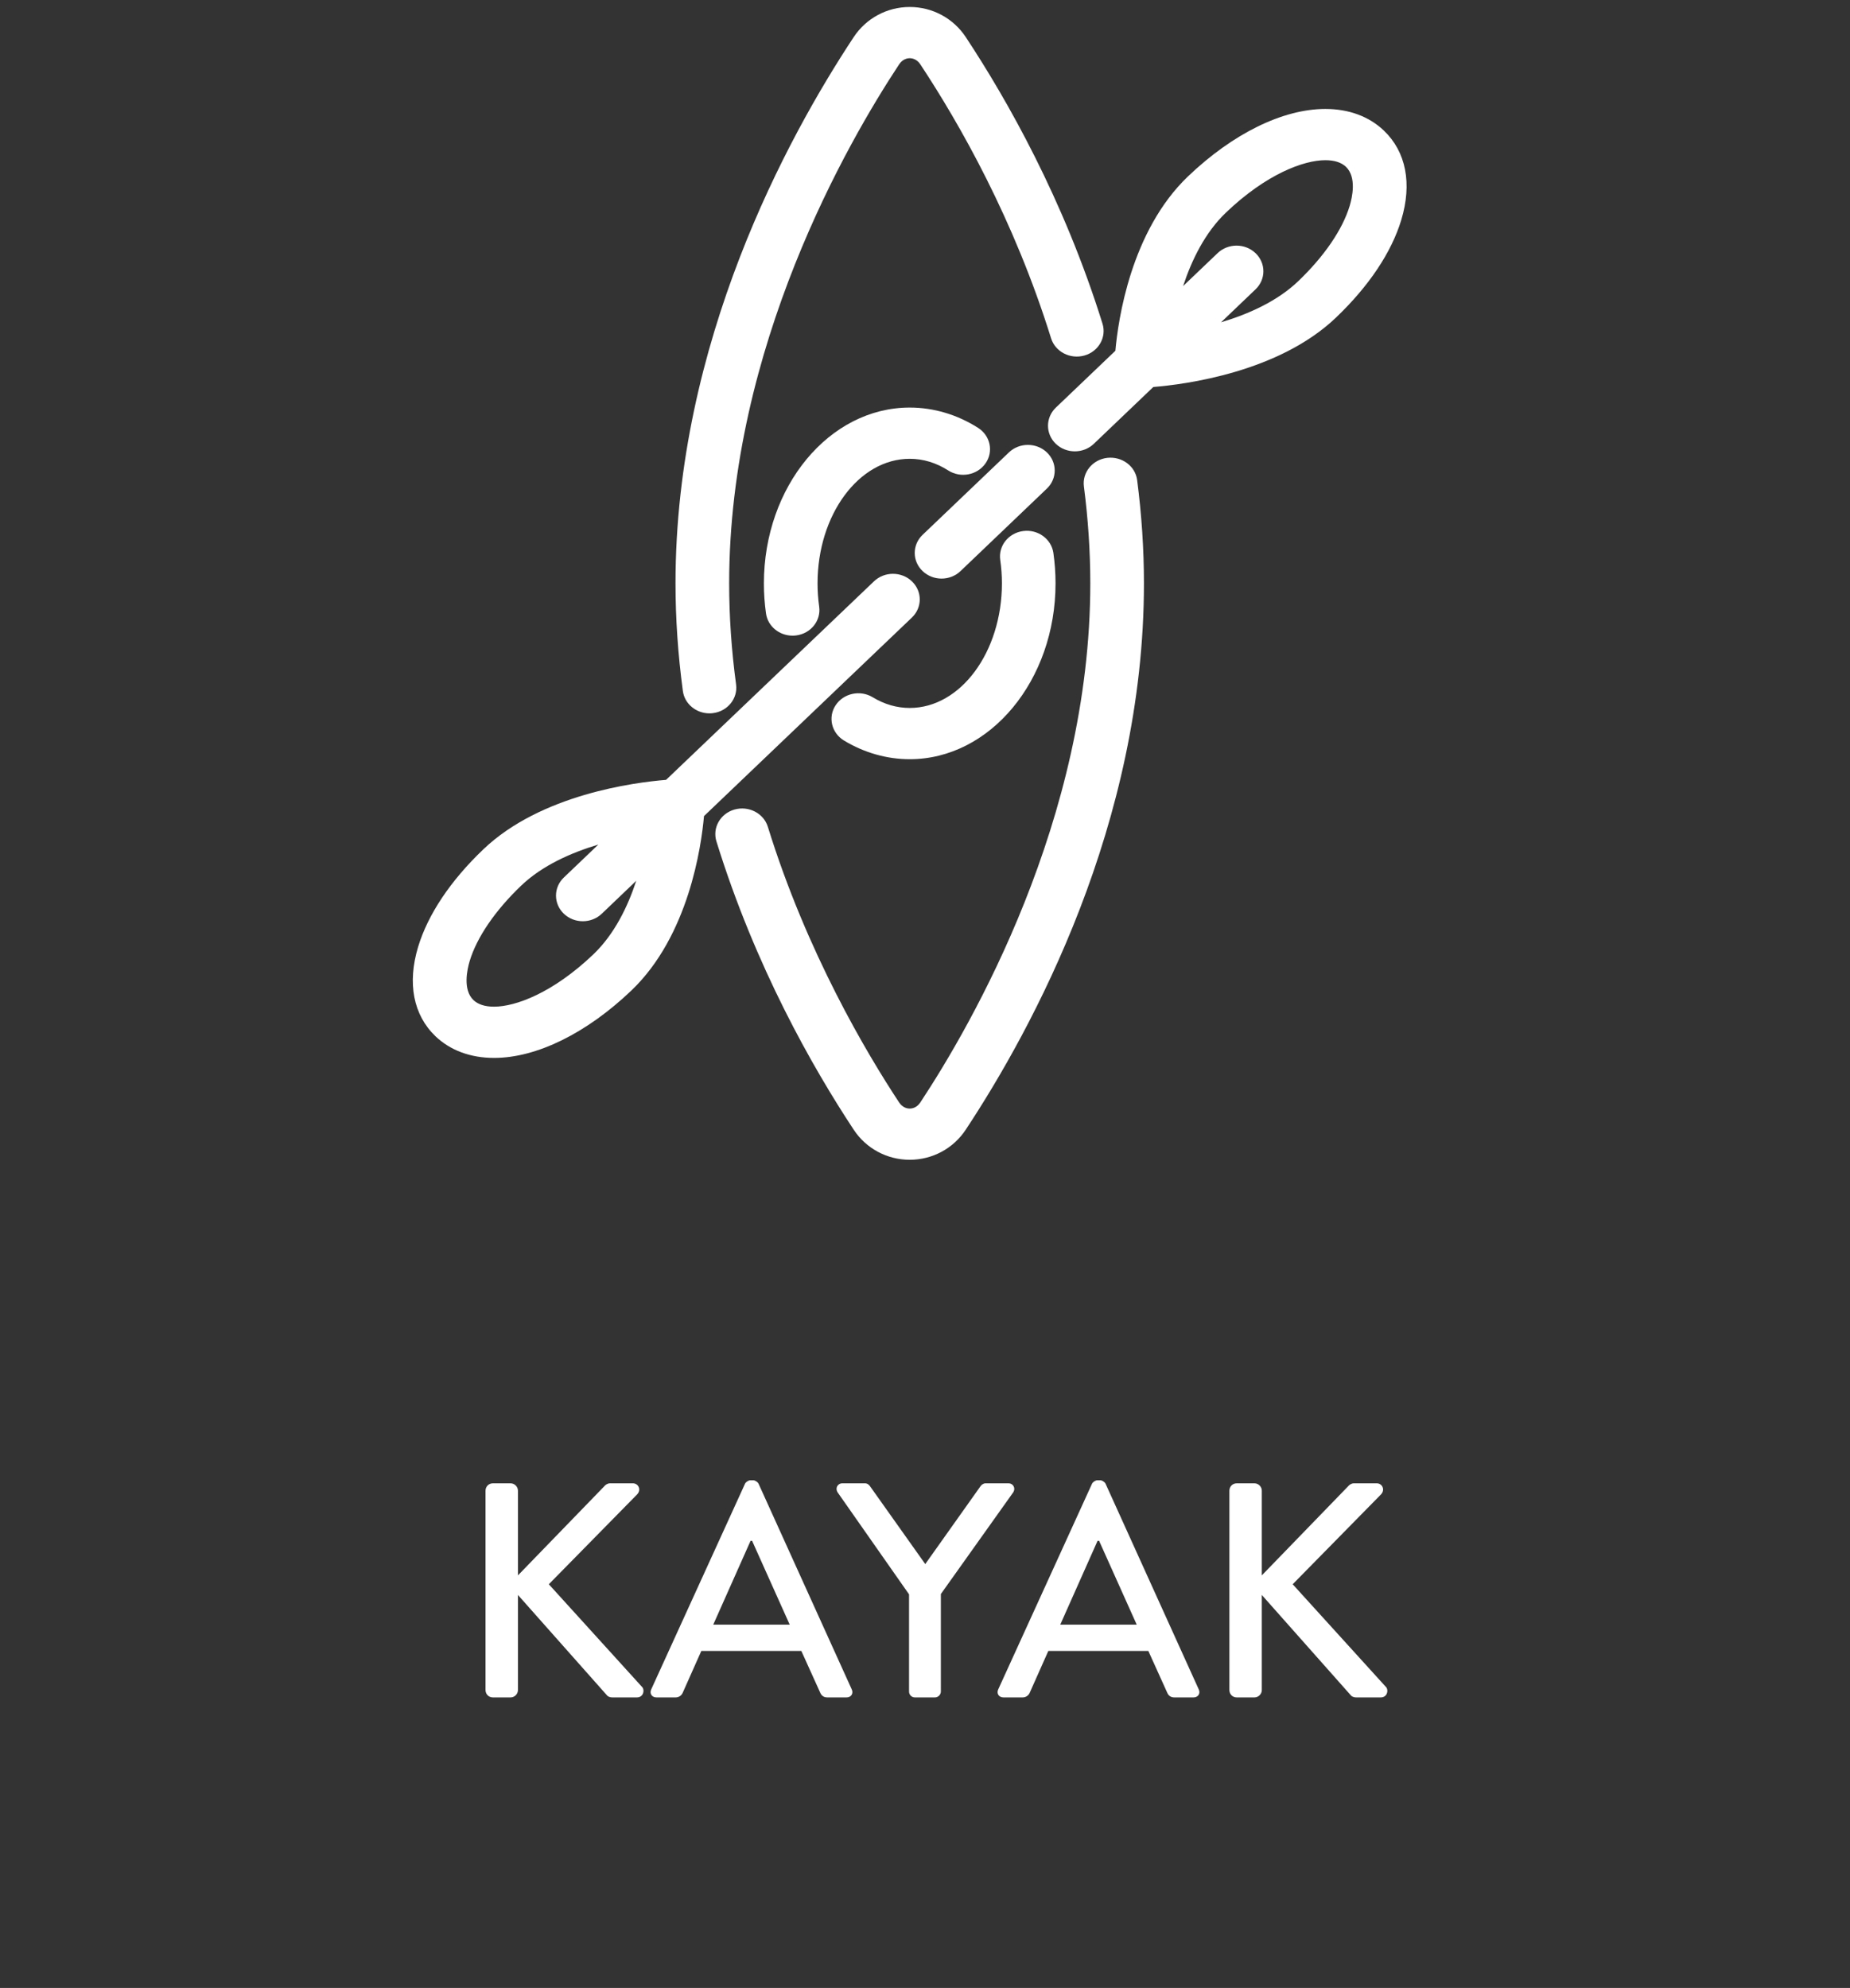
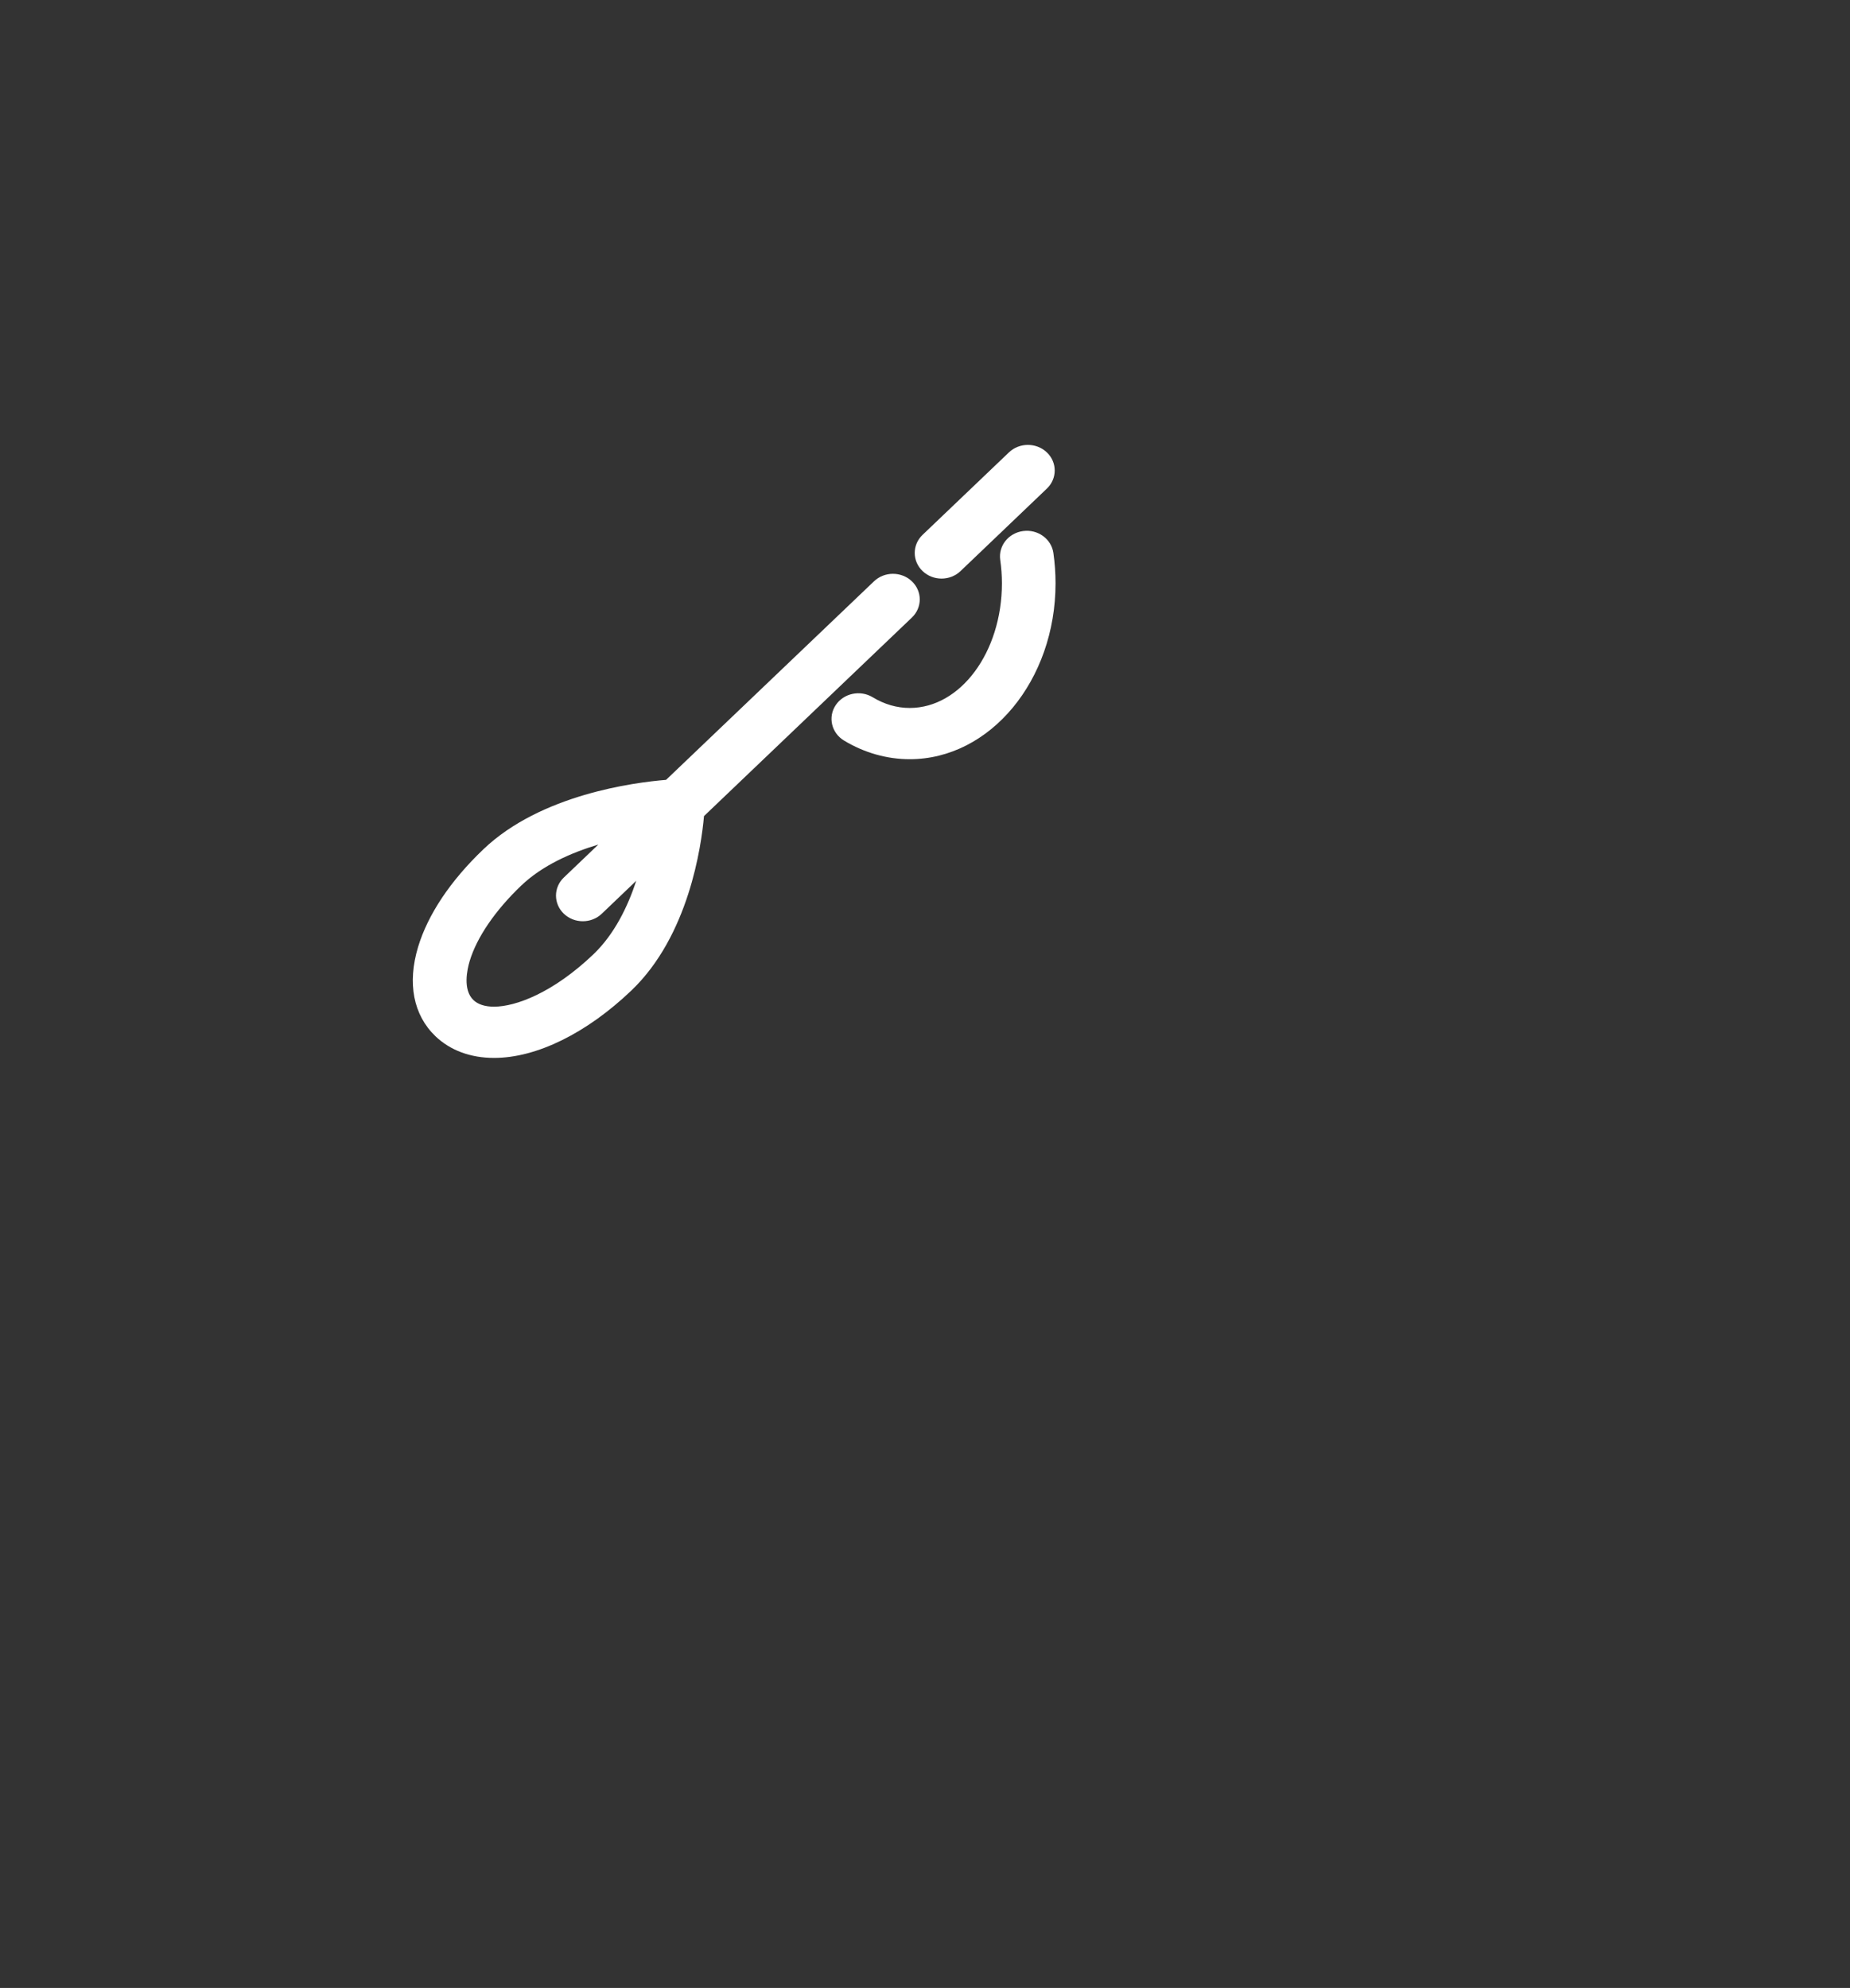
<svg xmlns="http://www.w3.org/2000/svg" width="121" height="130" viewBox="0 0 121 130" fill="none">
  <rect x="0" y="0" width="121" height="130" fill="#333333" stroke="none" />
-   <path d="M31.756 110.52C31.756 110.78 31.956 111 32.236 111H33.396C33.656 111 33.876 110.78 33.876 110.52V104.3L39.696 110.86C39.736 110.92 39.856 111 40.056 111H41.656C42.076 111 42.176 110.54 42.016 110.34L35.896 103.6L41.676 97.72C41.956 97.42 41.756 97 41.396 97H39.896C39.736 97 39.596 97.1 39.516 97.2L33.876 103.02V97.48C33.876 97.22 33.656 97 33.396 97H32.236C31.956 97 31.756 97.22 31.756 97.48V110.52ZM42.931 111H44.191C44.431 111 44.591 110.84 44.651 110.7C45.051 109.78 45.471 108.88 45.871 107.96H52.411L53.651 110.7C53.731 110.88 53.871 111 54.111 111H55.371C55.671 111 55.831 110.74 55.711 110.48L49.611 97.02C49.551 96.9 49.371 96.8 49.271 96.8H49.071C48.971 96.8 48.791 96.9 48.731 97.02L42.591 110.48C42.471 110.74 42.631 111 42.931 111ZM46.651 106.24L49.091 100.76H49.191L51.651 106.24H46.651ZM59.457 110.62C59.457 110.82 59.617 111 59.837 111H61.157C61.357 111 61.537 110.82 61.537 110.62V104.24L66.277 97.58C66.437 97.32 66.277 97 65.957 97H64.457C64.317 97 64.197 97.1 64.137 97.18L60.517 102.28L56.897 97.18C56.837 97.1 56.737 97 56.577 97H55.097C54.777 97 54.617 97.32 54.777 97.58L59.457 104.26V110.62ZM65.627 111H66.887C67.127 111 67.287 110.84 67.347 110.7C67.747 109.78 68.167 108.88 68.567 107.96H75.107L76.347 110.7C76.427 110.88 76.567 111 76.807 111H78.067C78.367 111 78.527 110.74 78.407 110.48L72.307 97.02C72.247 96.9 72.067 96.8 71.967 96.8H71.767C71.667 96.8 71.487 96.9 71.427 97.02L65.287 110.48C65.167 110.74 65.327 111 65.627 111ZM69.347 106.24L71.787 100.76H71.887L74.347 106.24H69.347ZM80.409 110.52C80.409 110.78 80.609 111 80.889 111H82.049C82.309 111 82.529 110.78 82.529 110.52V104.3L88.349 110.86C88.389 110.92 88.509 111 88.709 111H90.309C90.729 111 90.829 110.54 90.669 110.34L84.549 103.6L90.329 97.72C90.609 97.42 90.409 97 90.049 97H88.549C88.389 97 88.249 97.1 88.169 97.2L82.529 103.02V97.48C82.529 97.22 82.309 97 82.049 97H80.889C80.609 97 80.409 97.22 80.409 97.48V110.52Z" fill="white" />
-   <path d="M46.401 46.649C46.476 46.649 46.551 46.645 46.628 46.635C47.588 46.517 48.267 45.677 48.144 44.76C47.843 42.534 47.691 40.309 47.691 38.148C47.691 22.702 55.464 9.271 58.805 4.213C59.038 3.86 59.341 3.808 59.501 3.808C59.662 3.808 59.965 3.86 60.198 4.213C62.76 8.091 66.325 14.348 68.745 22.12C69.021 23.006 69.997 23.51 70.927 23.248C71.856 22.985 72.386 22.051 72.109 21.165C69.573 13.027 65.846 6.483 63.165 2.424C62.352 1.194 60.983 0.457 59.501 0.457C58.02 0.457 56.651 1.194 55.838 2.424C51.484 9.013 44.182 22.414 44.182 38.148C44.182 40.452 44.344 42.82 44.663 45.188C44.777 46.034 45.533 46.649 46.401 46.649Z" fill="white" />
-   <path d="M72.42 29.941C71.458 30.055 70.774 30.892 70.893 31.81C71.17 33.945 71.311 36.078 71.311 38.151C71.311 53.599 63.538 67.03 60.197 72.088C59.964 72.441 59.661 72.493 59.501 72.493C59.34 72.493 59.037 72.441 58.804 72.088C56.694 68.892 52.772 62.304 50.222 54.069C49.947 53.181 48.97 52.677 48.042 52.938C47.113 53.2 46.583 54.132 46.858 55.02C49.394 63.211 53.141 69.793 55.837 73.875C56.65 75.107 58.019 75.842 59.501 75.842C60.982 75.842 62.351 75.107 63.164 73.875C67.517 67.286 74.82 53.885 74.82 38.151C74.82 35.942 74.671 33.67 74.376 31.398C74.258 30.481 73.387 29.834 72.42 29.941Z" fill="white" />
  <path d="M59.5 46.296C58.661 46.296 57.848 46.061 57.078 45.595C56.261 45.101 55.178 45.332 54.659 46.113C54.138 46.894 54.382 47.929 55.2 48.425C56.52 49.225 58.008 49.647 59.5 49.647C64.759 49.647 69.038 44.488 69.038 38.147C69.038 37.48 68.99 36.81 68.897 36.159C68.765 35.242 67.88 34.599 66.919 34.727C65.961 34.853 65.289 35.697 65.421 36.615C65.493 37.117 65.531 37.631 65.531 38.147C65.528 42.641 62.825 46.296 59.5 46.296Z" fill="white" />
-   <path d="M59.501 30.003C60.38 30.003 61.228 30.259 62.023 30.767C62.83 31.282 63.92 31.072 64.458 30.301C64.995 29.533 64.777 28.492 63.971 27.979C62.608 27.11 61.061 26.652 59.501 26.652C54.242 26.652 49.963 31.811 49.963 38.15C49.963 38.811 50.009 39.472 50.101 40.119C50.22 40.959 50.974 41.568 51.837 41.568C51.917 41.568 51.996 41.563 52.077 41.553C53.035 41.429 53.708 40.585 53.578 39.667C53.508 39.17 53.472 38.66 53.472 38.15C53.472 33.657 56.176 30.003 59.501 30.003Z" fill="white" />
  <path d="M65.988 29.585L60.34 34.977C59.657 35.63 59.657 36.692 60.343 37.345C60.685 37.673 61.134 37.836 61.582 37.836C62.033 37.836 62.481 37.673 62.824 37.345L68.469 31.953C69.155 31.3 69.155 30.238 68.472 29.585C67.784 28.93 66.674 28.93 65.988 29.585Z" fill="white" />
  <path d="M59.644 40.383C60.328 39.728 60.328 38.67 59.644 38.015C58.959 37.36 57.847 37.36 57.163 38.015L43.564 50.998C41.49 51.166 35.369 51.954 31.616 55.538C29.462 57.593 27.988 59.8 27.346 61.922C26.63 64.303 27.034 66.378 28.484 67.766C29.456 68.692 30.779 69.181 32.315 69.181C35.086 69.181 38.358 67.575 41.292 64.776C45.046 61.192 45.87 55.347 46.045 53.367L59.644 40.383ZM38.811 62.407C36.165 64.931 33.721 65.83 32.315 65.83C31.721 65.83 31.269 65.685 30.965 65.397C30.256 64.717 30.557 63.388 30.719 62.848C31.187 61.295 32.387 59.539 34.097 57.906C35.473 56.594 37.354 55.762 39.134 55.229L36.879 57.383C36.194 58.036 36.194 59.096 36.879 59.752C37.22 60.079 37.67 60.243 38.119 60.243C38.569 60.243 39.017 60.079 39.36 59.752L41.615 57.597C41.055 59.298 40.184 61.093 38.811 62.407Z" fill="white" />
-   <path d="M86.685 7.125C83.911 7.125 80.639 8.729 77.707 11.53C73.952 15.114 73.127 20.959 72.952 22.937L69.058 26.655C68.374 27.31 68.374 28.37 69.058 29.026C69.4 29.351 69.851 29.515 70.299 29.515C70.748 29.515 71.198 29.351 71.539 29.026L75.433 25.307C77.507 25.139 83.628 24.352 87.381 20.768C89.535 18.71 91.01 16.504 91.651 14.383C92.37 12.002 91.965 9.926 90.513 8.54C89.544 7.614 88.219 7.125 86.685 7.125ZM88.278 13.457C87.81 15.011 86.61 16.766 84.9 18.398C83.524 19.712 81.643 20.543 79.863 21.077L82.118 18.922C82.804 18.27 82.804 17.209 82.118 16.554C81.434 15.899 80.323 15.899 79.637 16.554L77.382 18.706C77.942 17.008 78.813 15.21 80.188 13.898C82.832 11.374 85.276 10.476 86.682 10.476C87.276 10.476 87.728 10.621 88.032 10.908C88.744 11.589 88.44 12.918 88.278 13.457Z" fill="white" />
</svg>